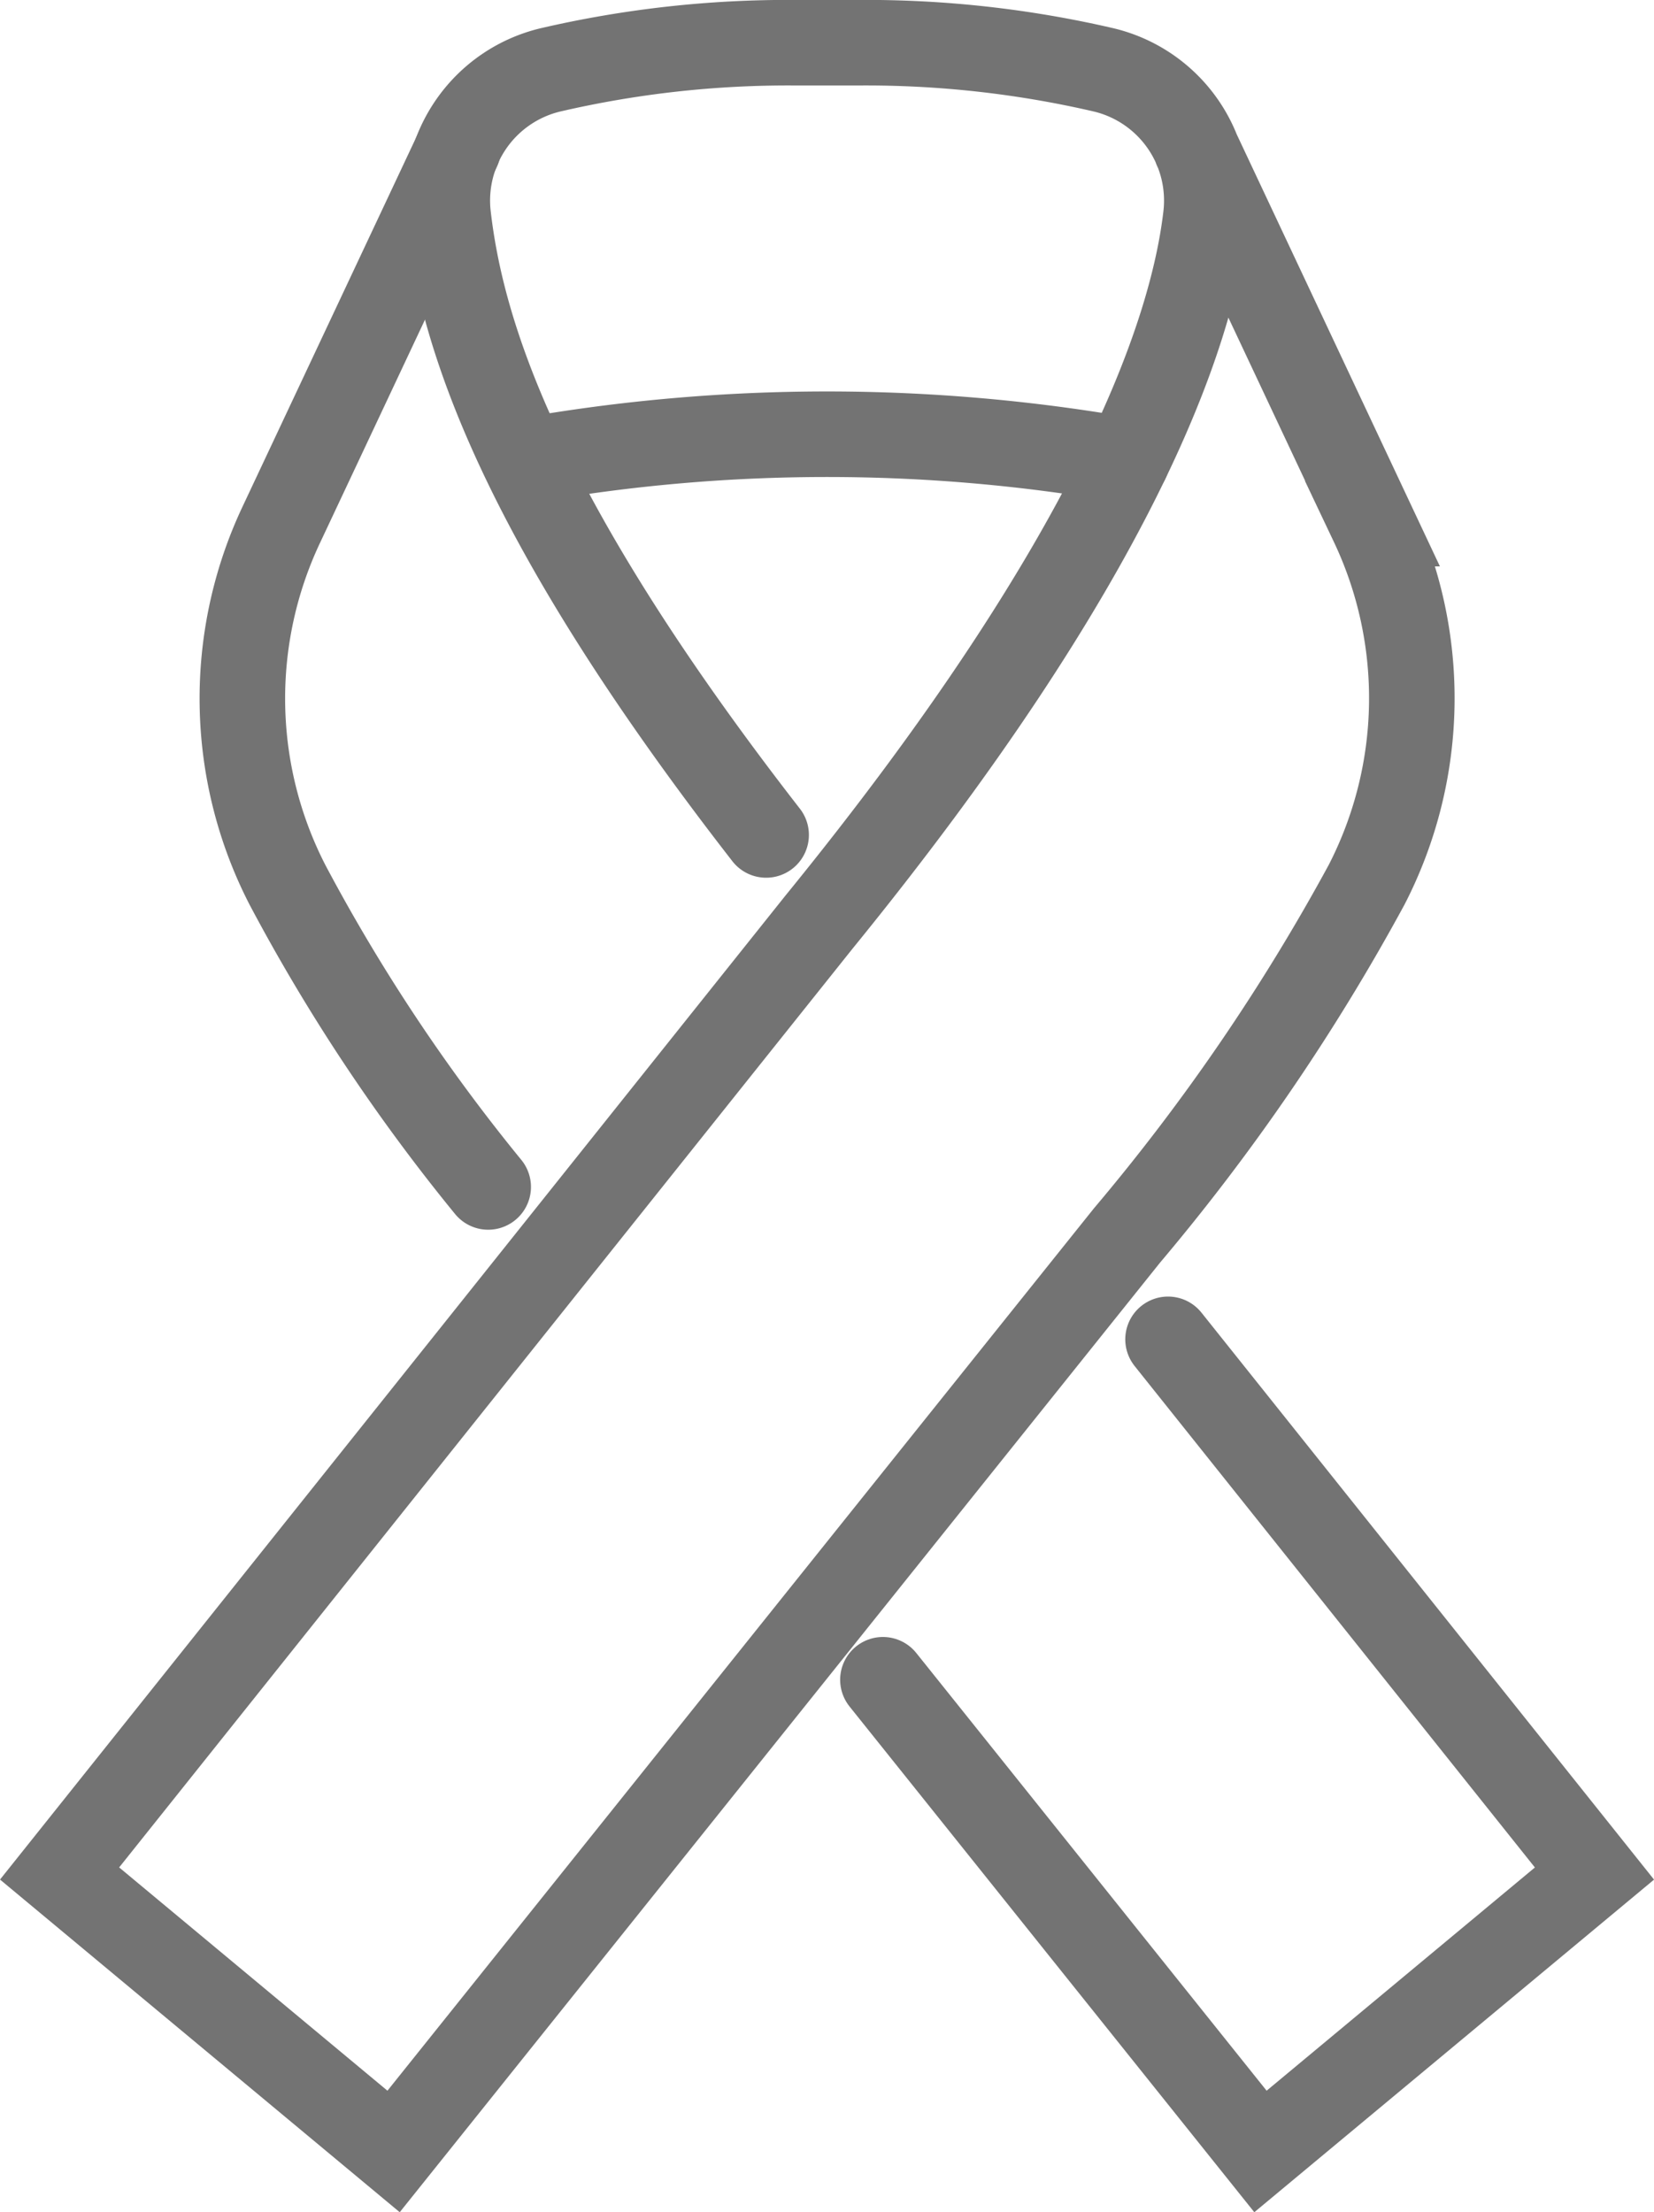
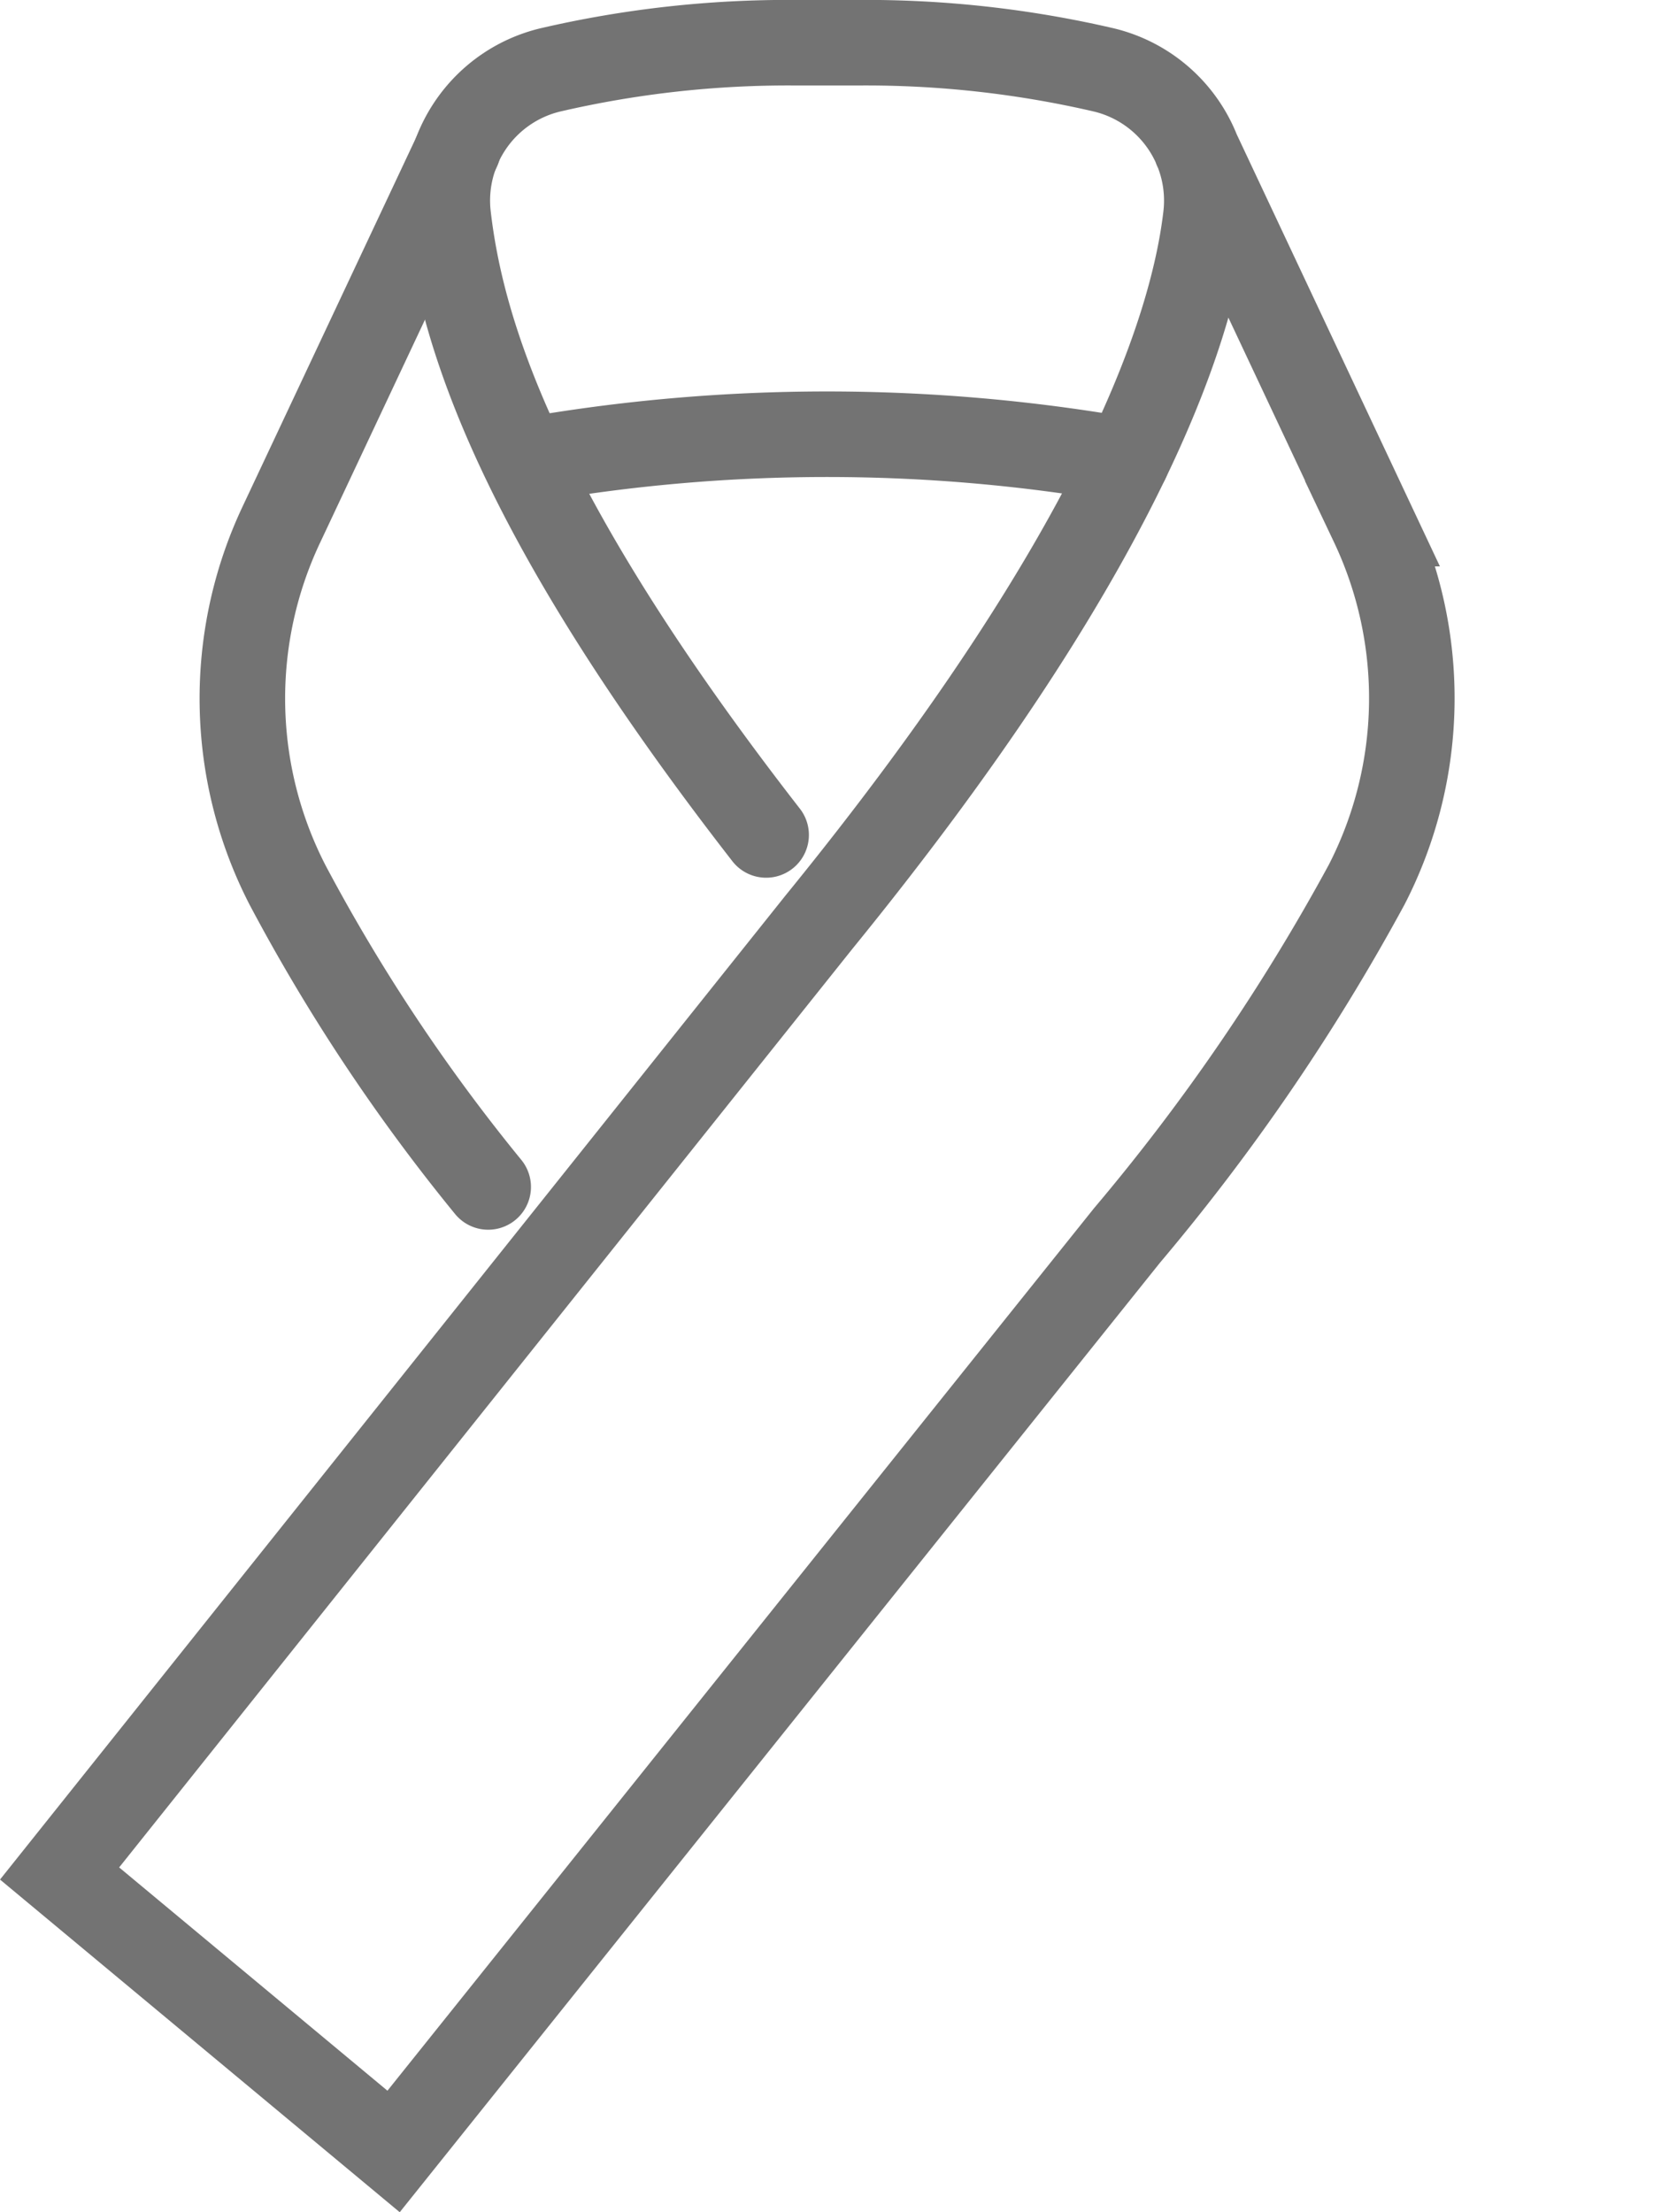
<svg xmlns="http://www.w3.org/2000/svg" width="29.005" height="38.79" viewBox="0 0 29.005 38.79">
  <g id="Group_309" data-name="Group 309" transform="translate(-1647.133 -294.176)">
    <path id="Path_246" data-name="Path 246" d="M1661.887,318.574a32.19,32.19,0,0,1-3.519-5.295,7.143,7.143,0,0,1-.1-6.336l3.093-6.576" transform="translate(-6.193 -3.586)" fill="none" stroke="#737373" stroke-linecap="round" stroke-miterlimit="10" stroke-width="1.5" />
-     <path id="Path_247" data-name="Path 247" d="M1695.535,361.622l7.478,9.367-5.857,4.873-6.621-8.271" transform="translate(-27.919 -43.962)" fill="none" stroke="#737373" stroke-linecap="round" stroke-miterlimit="10" stroke-width="1.5" />
    <path id="Path_248" data-name="Path 248" d="M1668.109,296.781l3.093,6.576a7.144,7.144,0,0,1-.105,6.335,36.515,36.515,0,0,1-4.2,6.146L1654.035,331.9l-5.857-4.874,13.316-16.68c5.186-6.369,6.54-10.268,6.786-12.381a2.356,2.356,0,0,0-1.794-2.564,18.446,18.446,0,0,0-4.295-.476h-1.109a18.446,18.446,0,0,0-4.295.476,2.356,2.356,0,0,0-1.794,2.564c.23,1.979,1.164,5.177,5.575,10.851" transform="translate(0 0)" fill="none" stroke="#737373" stroke-linecap="round" stroke-miterlimit="10" stroke-width="1.5" />
    <path id="Path_249" data-name="Path 249" d="M1682.752,315.521a30.385,30.385,0,0,0-10.513,0" transform="translate(-15.86 -13.273)" fill="none" stroke="#737373" stroke-linecap="round" stroke-miterlimit="10" stroke-width="1.5" />
  </g>
</svg>